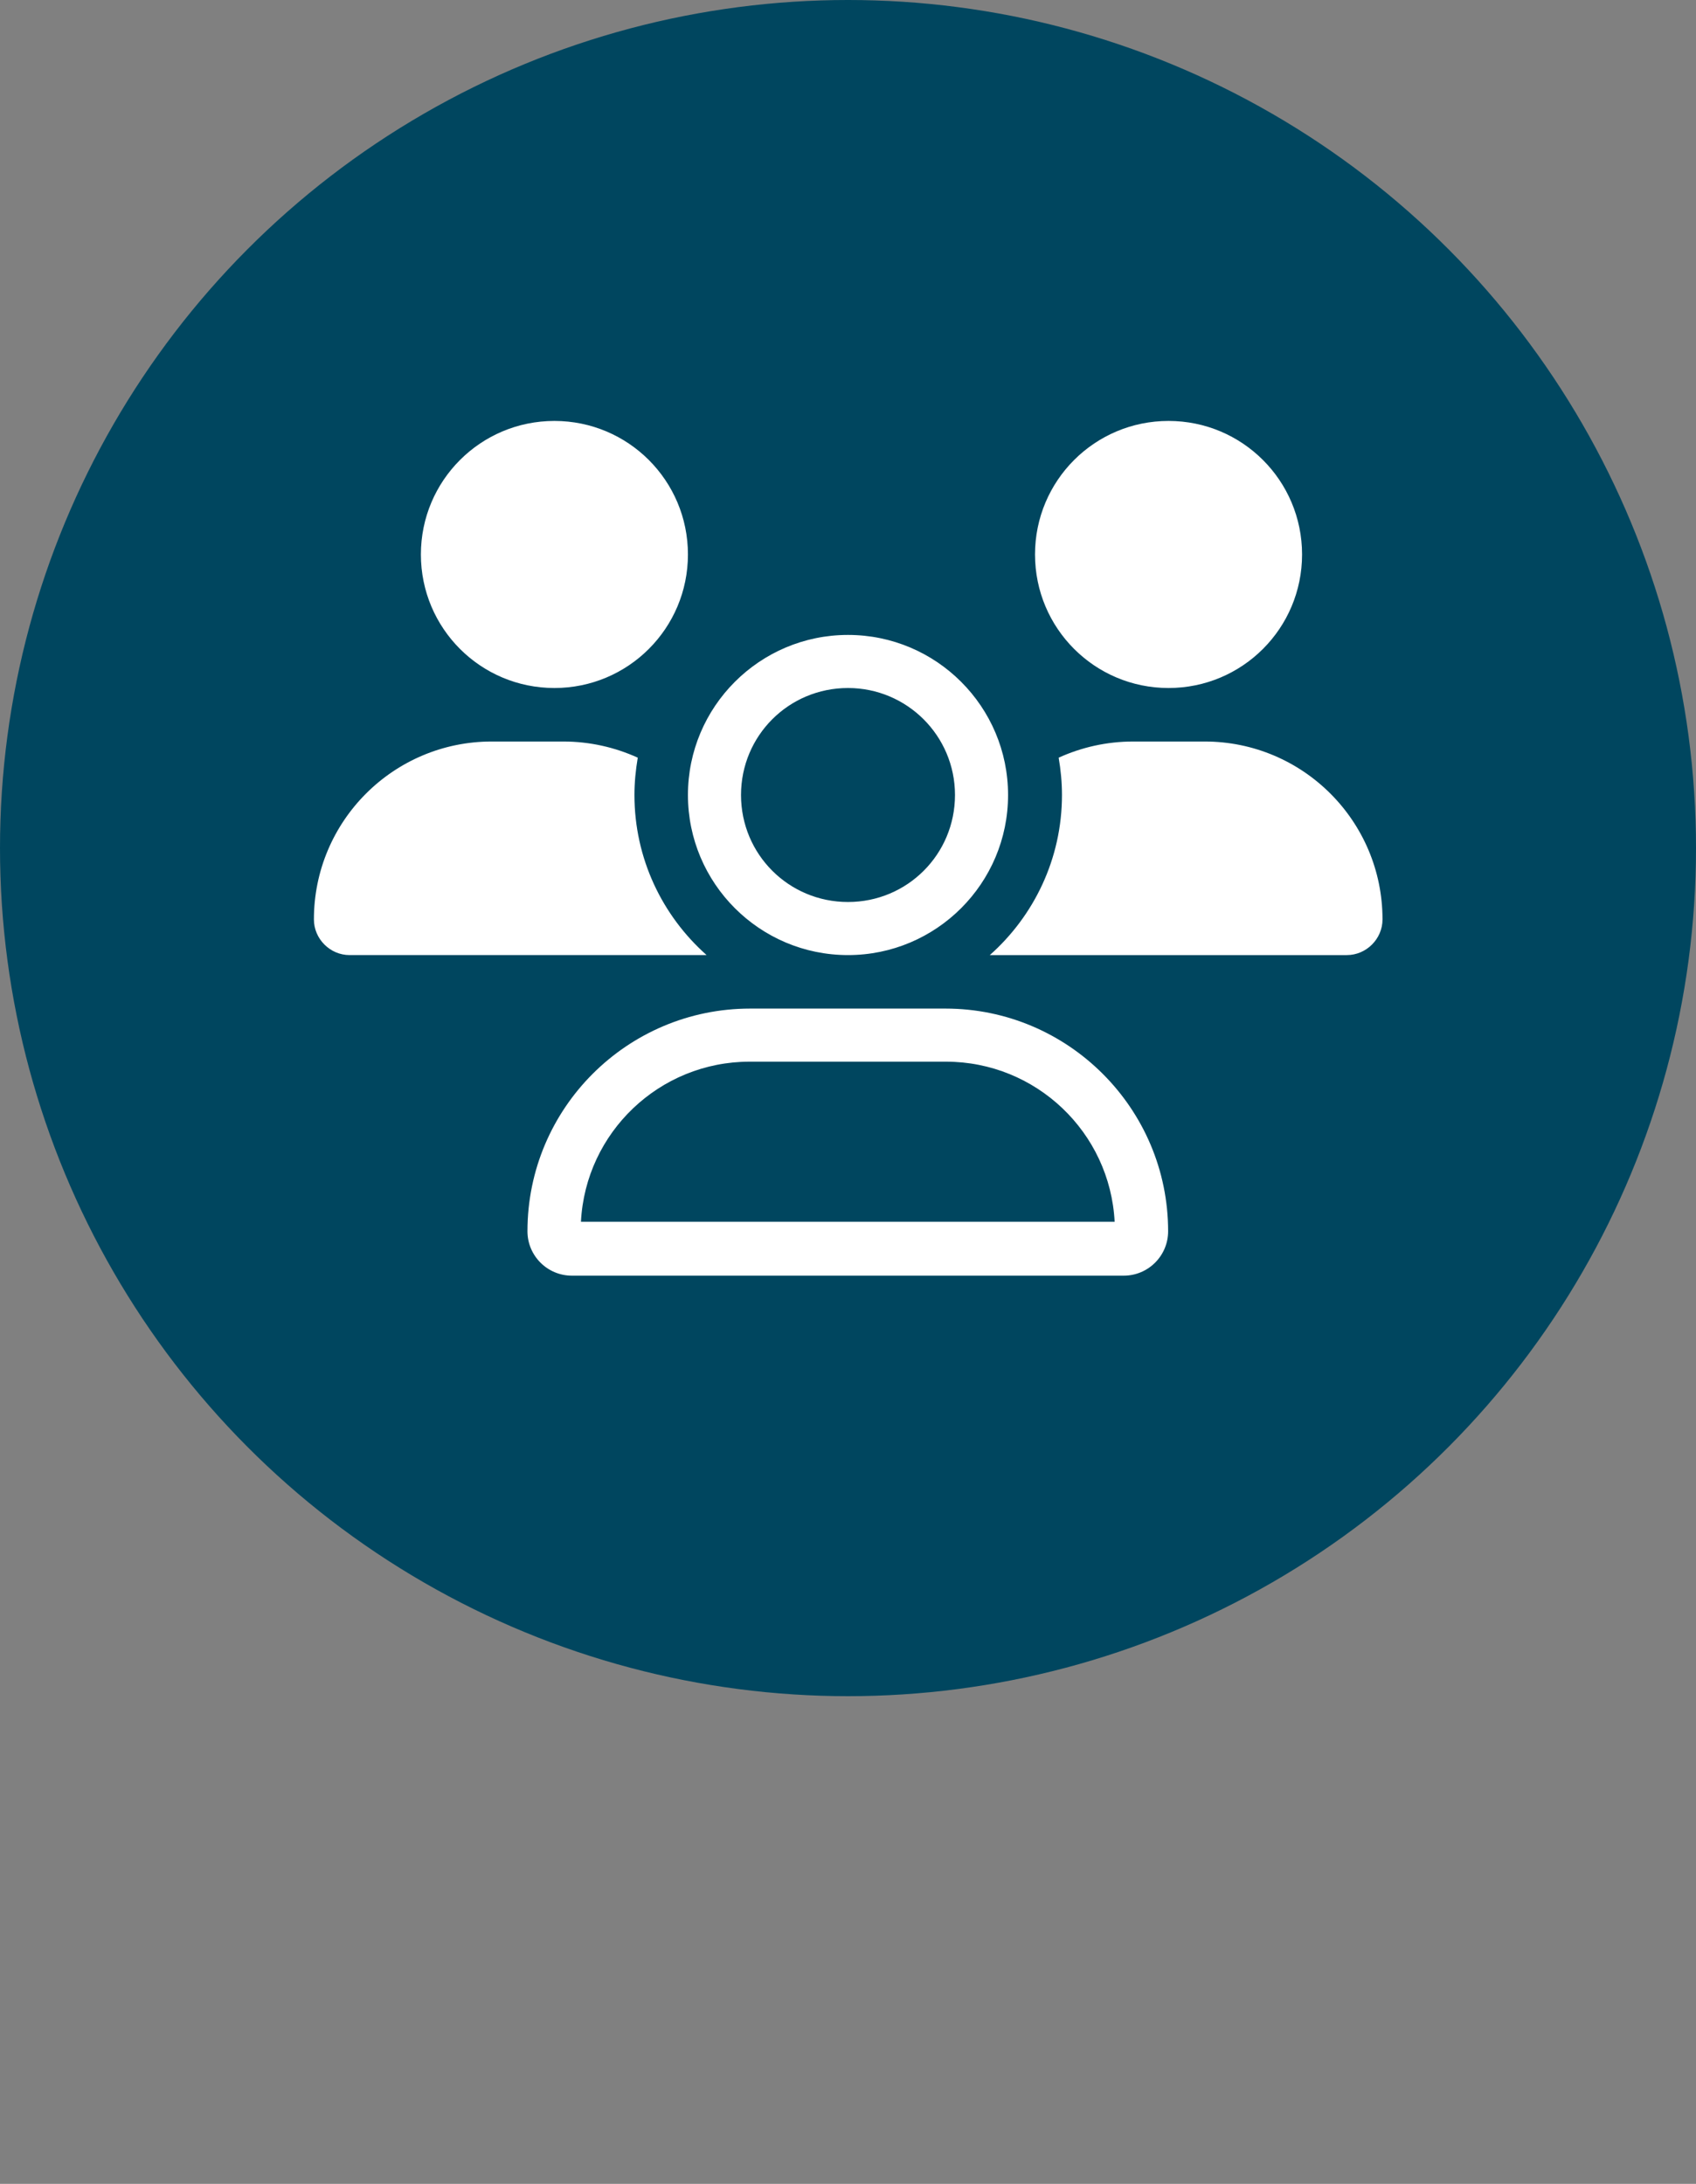
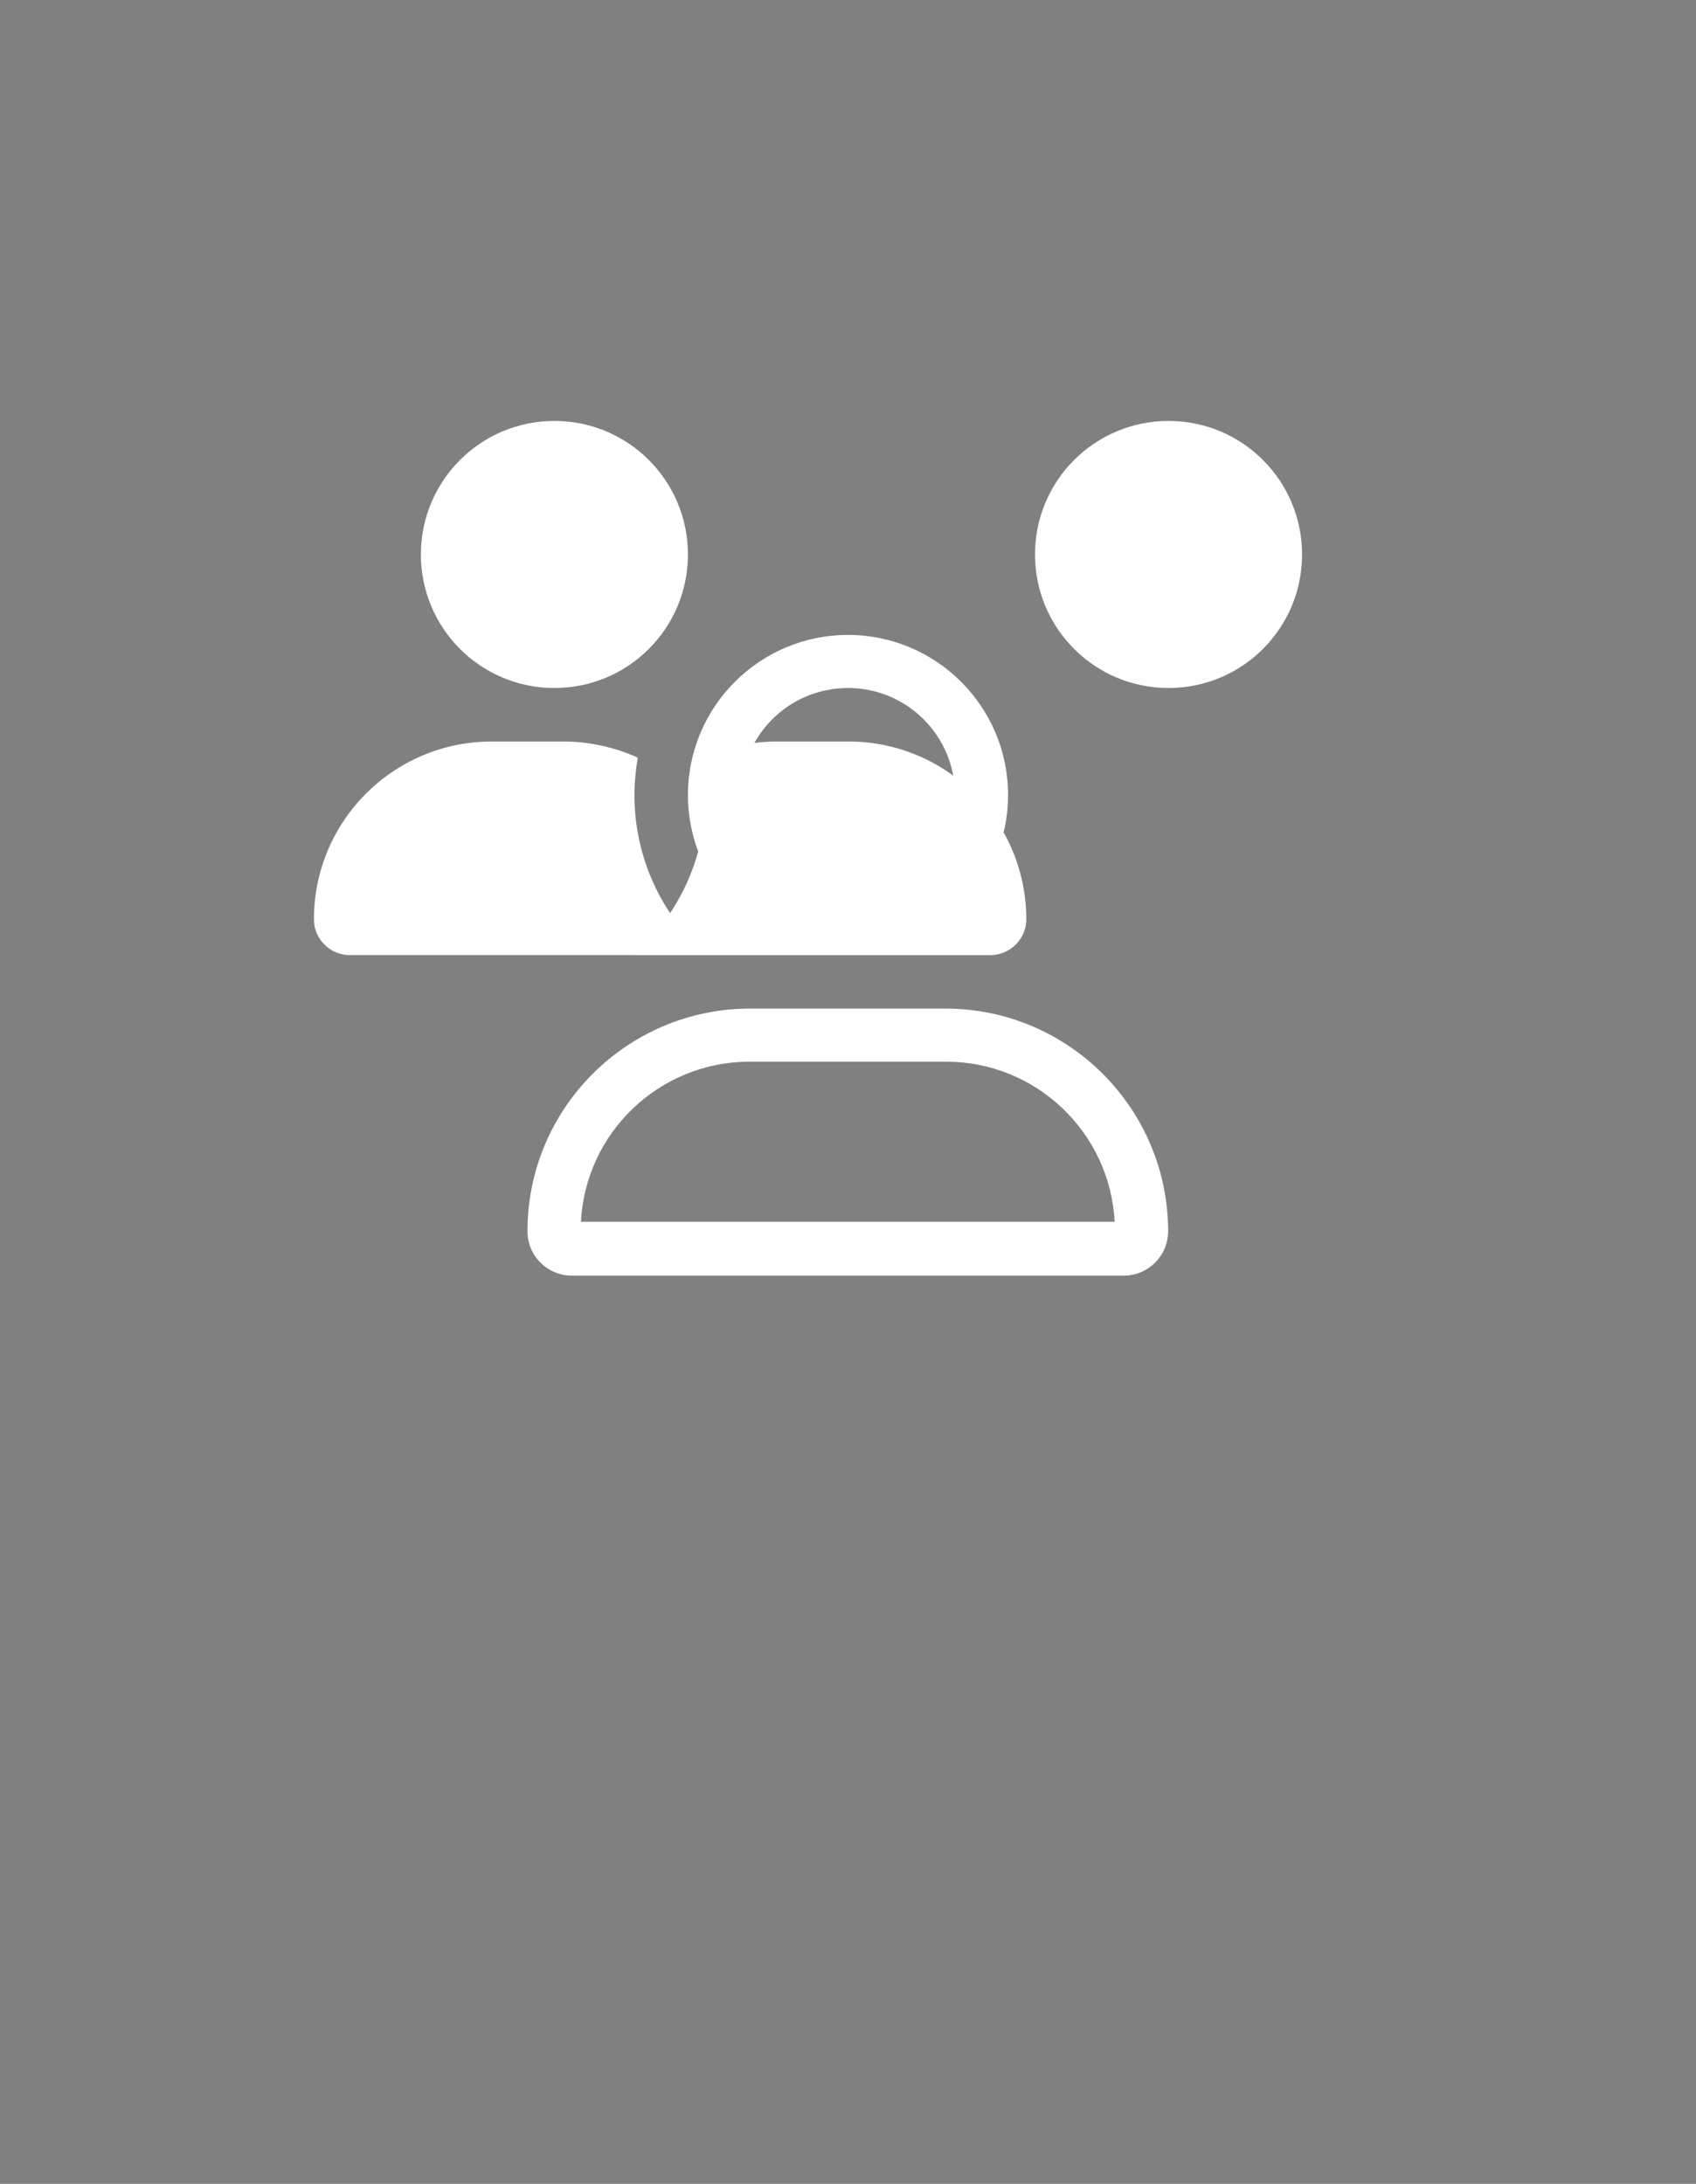
<svg xmlns="http://www.w3.org/2000/svg" version="1.1" viewBox="0 0 40.9 52.66">
  <rect x="0" y="0" width="40.9" height="52.66" fill="#808080" stroke="none" />
  <defs>
    <style>
      .cls-1 {
        fill: #00465f;
      }

      .cls-2 {
        fill: #fff;
      }
    </style>
  </defs>
  <g>
    <g id="Layer_1">
      <g id="Layer_1-2" data-name="Layer_1">
        <g>
-           <circle class="cls-1" cx="20.45" cy="20.45" r="20.45" />
-           <path class="cls-2" d="M13.37,16.59c1.78,0,3.22-1.44,3.22-3.22s-1.44-3.22-3.22-3.22-3.22,1.44-3.22,3.22,1.44,3.22,3.22,3.22ZM28.18,16.59c1.78,0,3.22-1.44,3.22-3.22s-1.44-3.22-3.22-3.22-3.22,1.44-3.22,3.22,1.44,3.22,3.22,3.22ZM7.57,22.17c0,.47.39.86.86.86h8.61c-1.07-.95-1.74-2.33-1.74-3.86,0-.31.03-.6.08-.9-.55-.25-1.16-.39-1.8-.39h-1.72c-2.37,0-4.29,1.92-4.29,4.29ZM23.89,23.03h8.59c.47,0,.86-.39.86-.86,0-2.37-1.92-4.29-4.29-4.29h-1.72c-.64,0-1.25.14-1.8.39.05.29.08.59.08.9,0,1.54-.68,2.92-1.74,3.86h.03-.01ZM20.45,16.59c1.42,0,2.58,1.15,2.58,2.58s-1.15,2.58-2.58,2.58-2.58-1.15-2.58-2.58,1.15-2.58,2.58-2.58ZM20.45,23.03c2.13,0,3.86-1.73,3.86-3.86s-1.73-3.86-3.86-3.86-3.86,1.73-3.86,3.86,1.73,3.86,3.86,3.86ZM18.09,25.6h4.72c2.18,0,3.96,1.71,4.07,3.86h-12.87c.11-2.15,1.89-3.86,4.07-3.86h.01ZM18.09,24.32c-2.96,0-5.37,2.4-5.37,5.37,0,.59.48,1.07,1.07,1.07h13.31c.59,0,1.07-.48,1.07-1.07,0-2.96-2.41-5.37-5.37-5.37h-4.73.02Z" />
+           <path class="cls-2" d="M13.37,16.59c1.78,0,3.22-1.44,3.22-3.22s-1.44-3.22-3.22-3.22-3.22,1.44-3.22,3.22,1.44,3.22,3.22,3.22ZM28.18,16.59c1.78,0,3.22-1.44,3.22-3.22s-1.44-3.22-3.22-3.22-3.22,1.44-3.22,3.22,1.44,3.22,3.22,3.22ZM7.57,22.17c0,.47.39.86.86.86h8.61c-1.07-.95-1.74-2.33-1.74-3.86,0-.31.03-.6.08-.9-.55-.25-1.16-.39-1.8-.39h-1.72c-2.37,0-4.29,1.92-4.29,4.29ZM23.89,23.03c.47,0,.86-.39.86-.86,0-2.37-1.92-4.29-4.29-4.29h-1.72c-.64,0-1.25.14-1.8.39.05.29.08.59.08.9,0,1.54-.68,2.92-1.74,3.86h.03-.01ZM20.45,16.59c1.42,0,2.58,1.15,2.58,2.58s-1.15,2.58-2.58,2.58-2.58-1.15-2.58-2.58,1.15-2.58,2.58-2.58ZM20.45,23.03c2.13,0,3.86-1.73,3.86-3.86s-1.73-3.86-3.86-3.86-3.86,1.73-3.86,3.86,1.73,3.86,3.86,3.86ZM18.09,25.6h4.72c2.18,0,3.96,1.71,4.07,3.86h-12.87c.11-2.15,1.89-3.86,4.07-3.86h.01ZM18.09,24.32c-2.96,0-5.37,2.4-5.37,5.37,0,.59.48,1.07,1.07,1.07h13.31c.59,0,1.07-.48,1.07-1.07,0-2.96-2.41-5.37-5.37-5.37h-4.73.02Z" />
        </g>
      </g>
    </g>
  </g>
</svg>